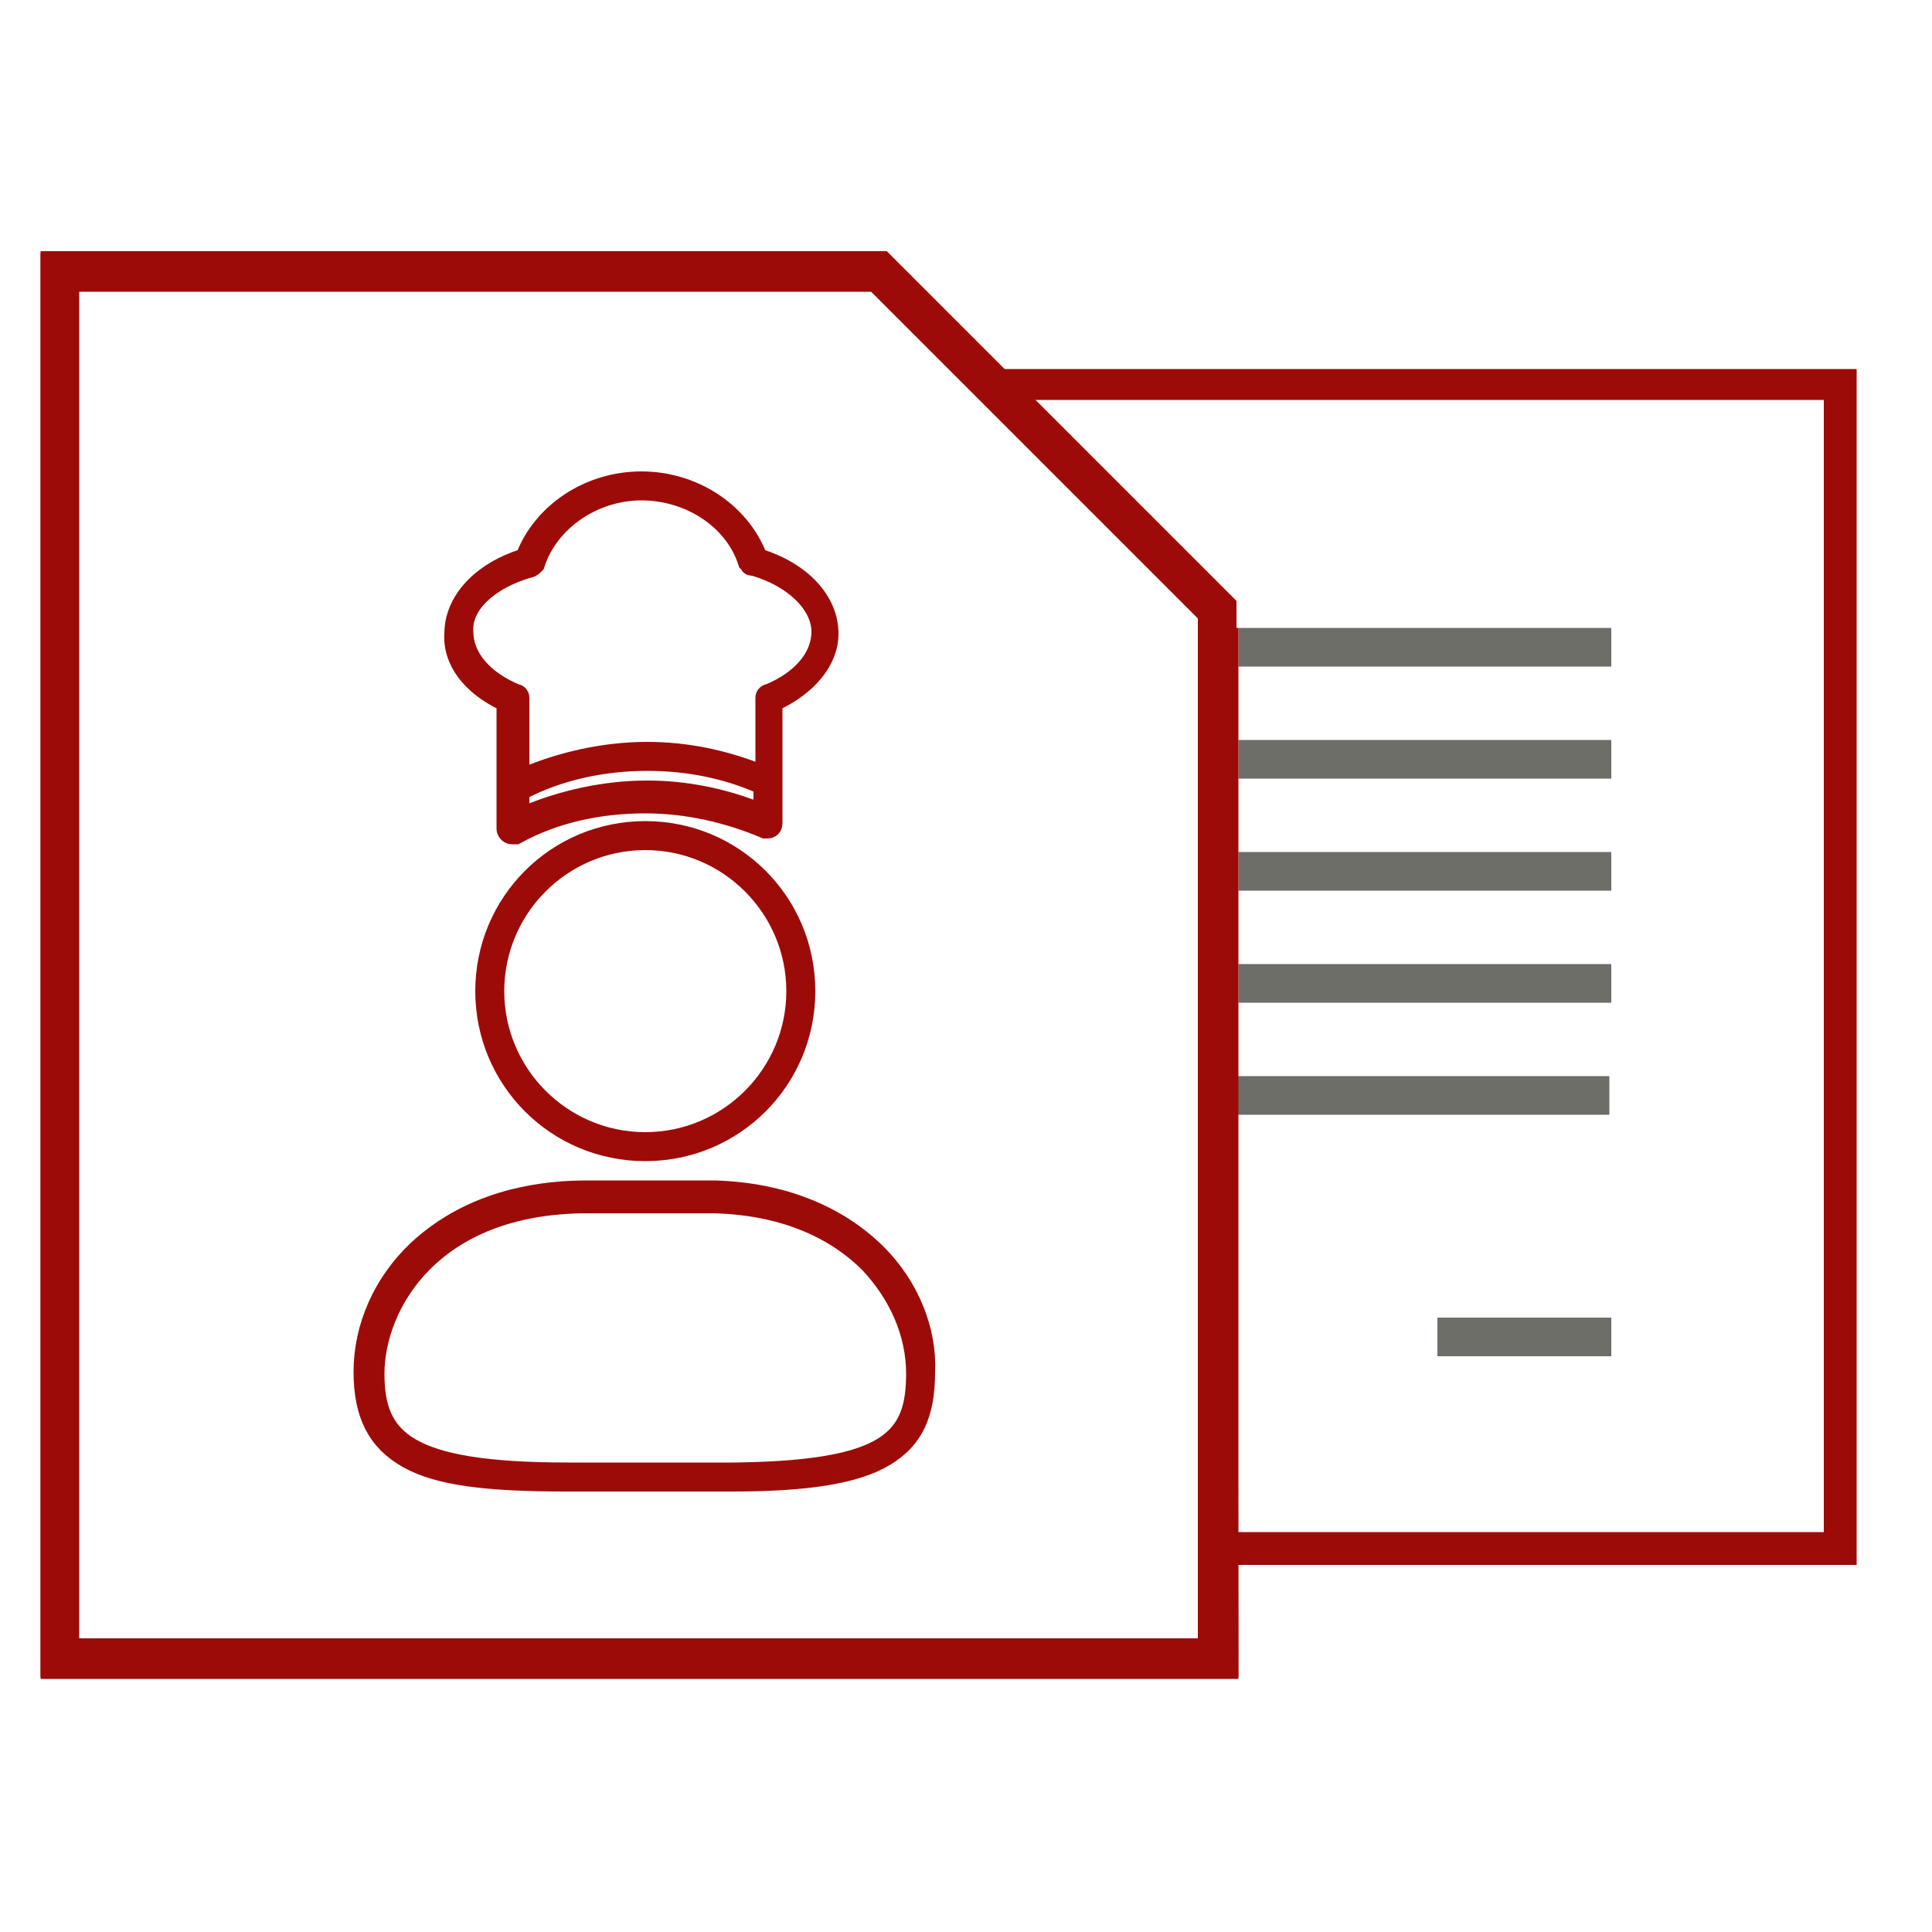
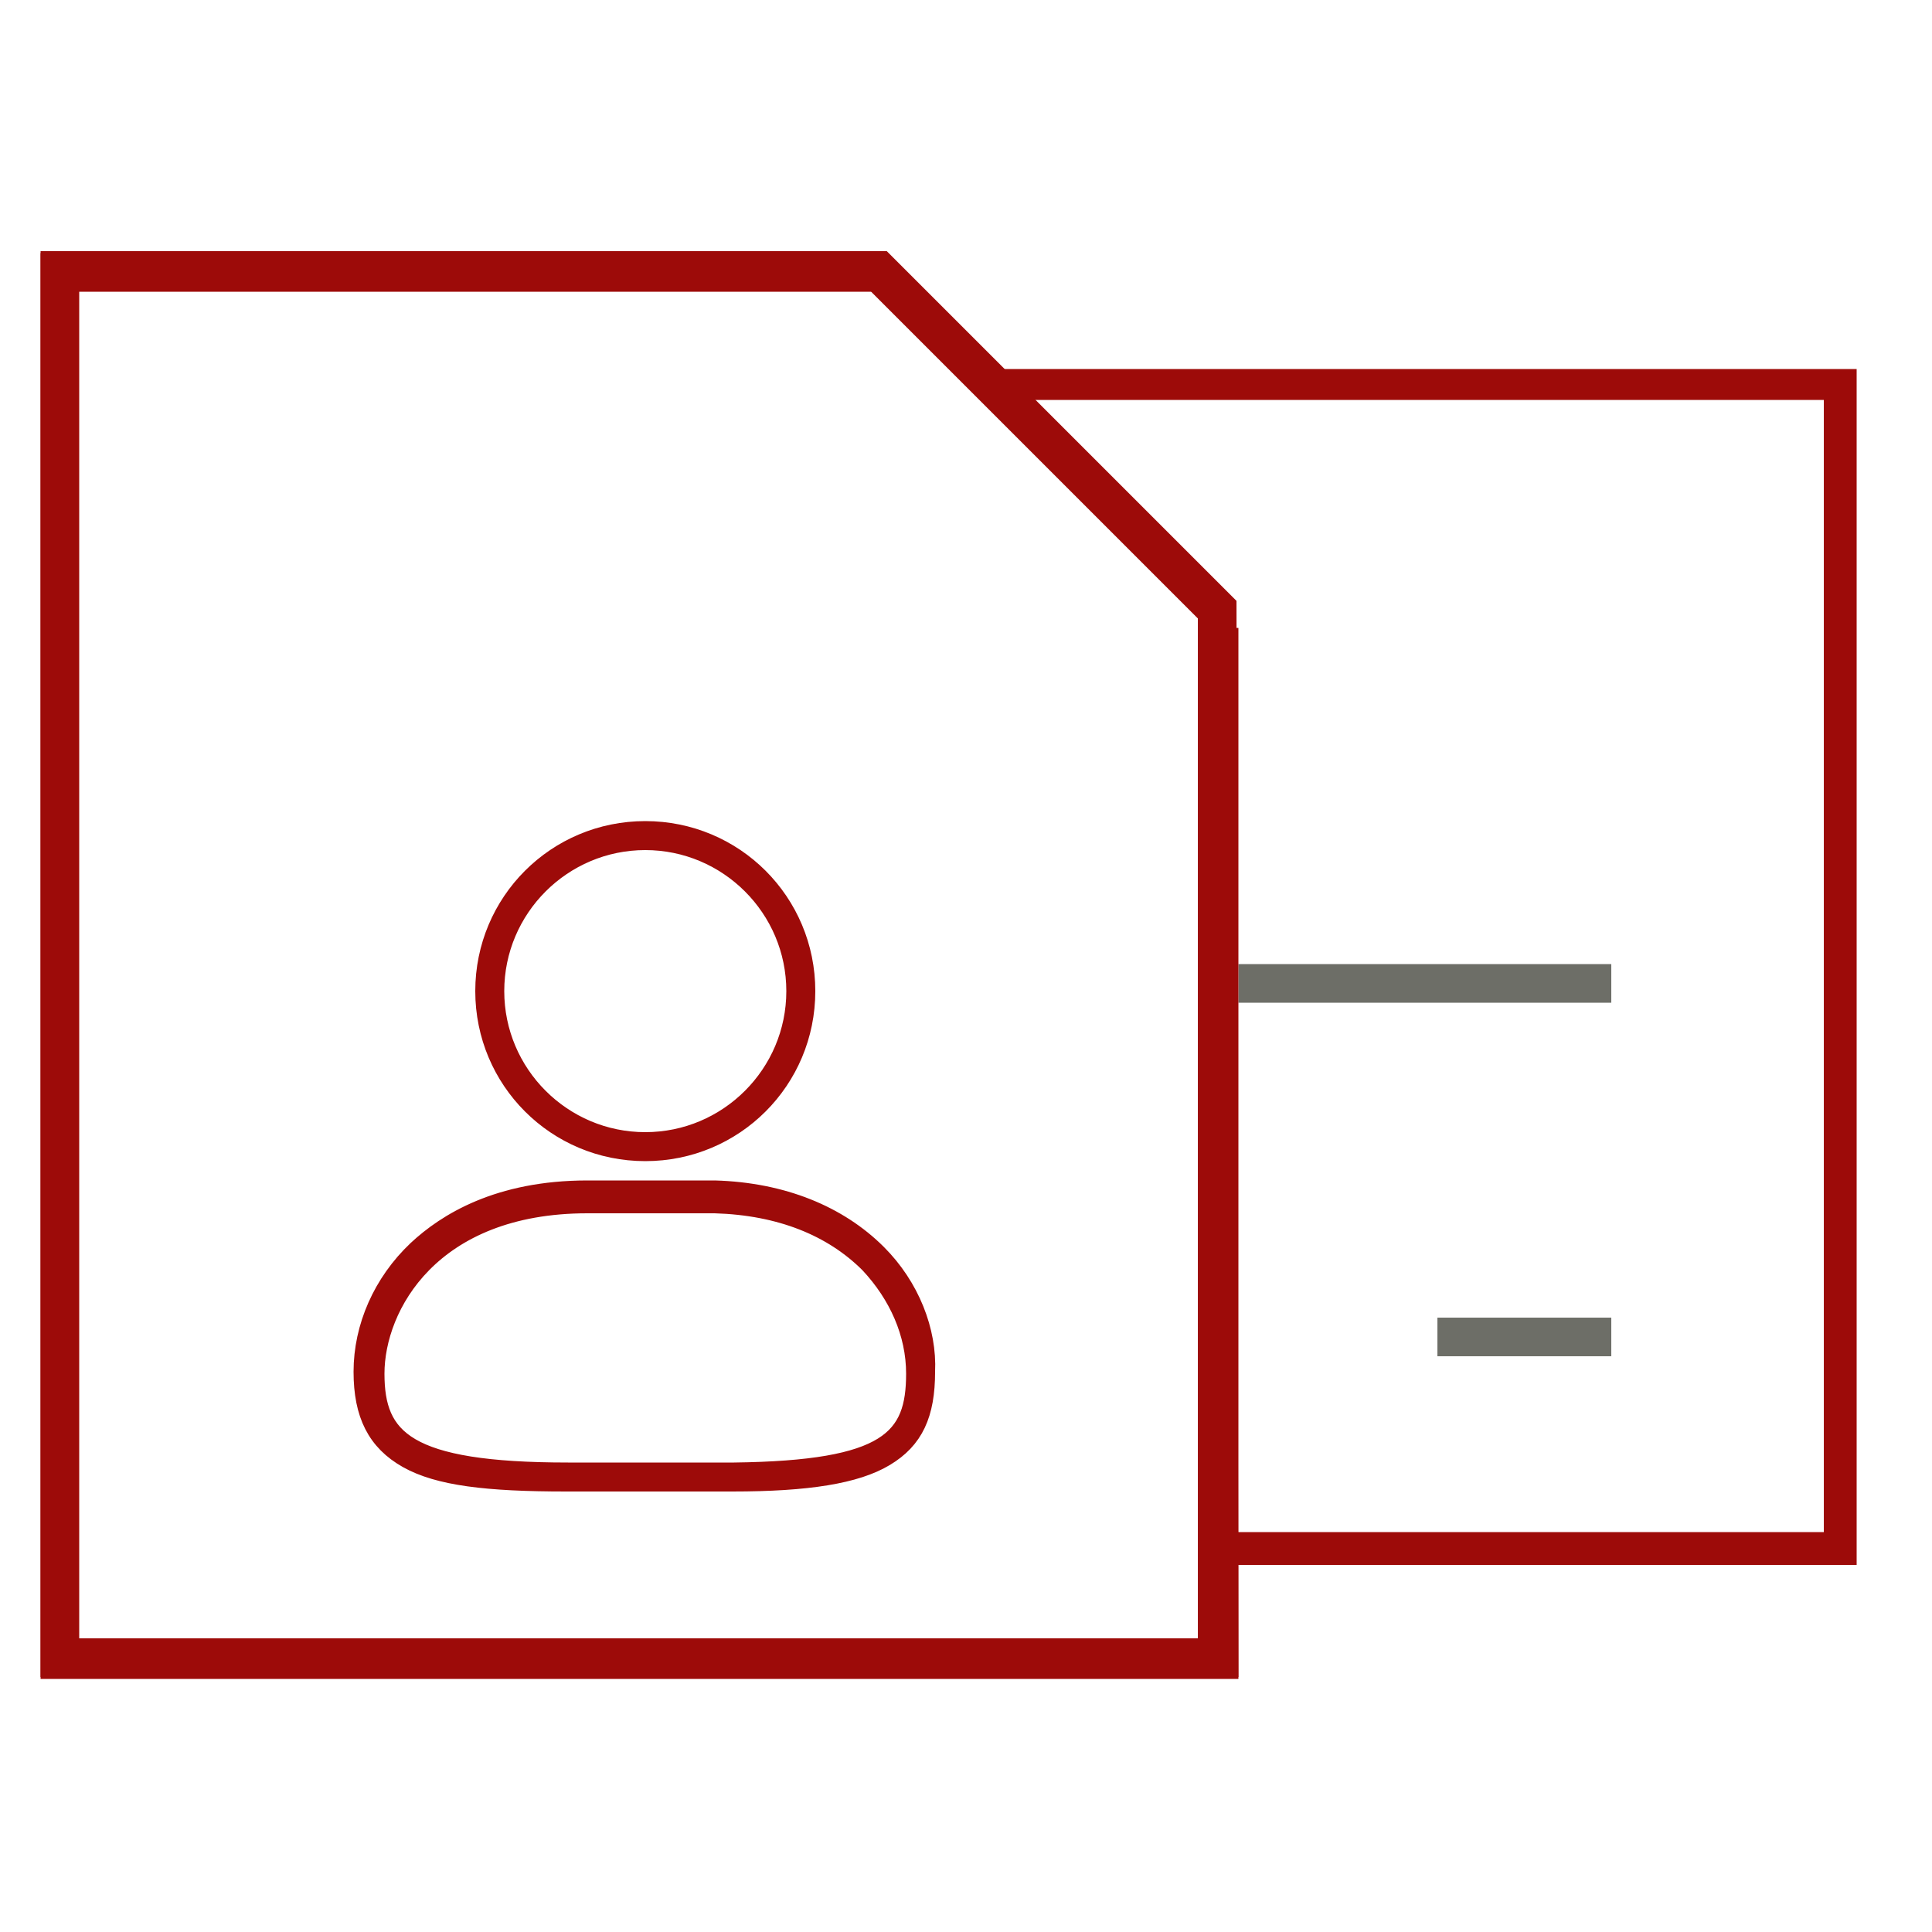
<svg xmlns="http://www.w3.org/2000/svg" version="1.1" x="0px" y="0px" viewBox="0 0 100 100" style="enable-background:new 0 0 100 100;" xml:space="preserve">
  <style type="text/css">
	.st0{fill:#9D0B09;stroke:#9D0B09;stroke-miterlimit:10;}
	.st1{fill:#9D0B09;}
	.st2{fill:#6D6E67;}
</style>
  <g id="Layer_1">
    <g>
      <g>
        <path class="st0" d="M33.4,43c-4.6,0-8.3,3.7-8.3,8.3s3.7,8.3,8.3,8.3c4.6,0,8.3-3.7,8.3-8.3S38,43,33.4,43z M33.4,59.1     c-4.3,0-7.8-3.5-7.8-7.8s3.5-7.8,7.8-7.8c4.3,0,7.8,3.5,7.8,7.8S37.7,59.1,33.4,59.1z" />
        <path class="st0" d="M45.4,64.9c-2-2-4.9-3.2-8.4-3.3c-0.2,0-6.3,0-6.6,0c-4.6,0-7.3,1.7-8.8,3.1c-1.8,1.7-2.8,4-2.8,6.3     c0,2.2,0.7,3.6,2.3,4.5c1.6,0.9,4.1,1.2,8.2,1.2c0.1,0,8.4,0,8.6,0c3.9,0,6.4-0.4,7.9-1.3c1.5-0.9,2.1-2.2,2.1-4.4     C48,68.9,47.1,66.6,45.4,64.9z M38,76.2c-0.2,0-8.5,0-8.6,0c-8.4,0-10-1.7-10-5.1c0-3.5,2.9-8.8,11-8.8c0.1,0,6.4,0,6.6,0     c3.4,0.1,6.1,1.2,8,3.1c1.5,1.6,2.4,3.6,2.4,5.7C47.4,74.5,46,76.1,38,76.2z" />
-         <path class="st0" d="M26.1,36.3l0.1,0.1v6.5c0,0.1,0.1,0.3,0.3,0.3c0.1,0,0.1,0,0.2,0c2-1.1,4.3-1.6,6.7-1.6     c2.2,0,4.3,0.5,6.2,1.3c0,0,0.1,0,0.1,0c0.2,0,0.3-0.1,0.3-0.3v-6.2l0.1-0.1c1.7-0.8,2.8-2.1,2.8-3.5c0-1.7-1.4-3.2-3.6-3.9     l-0.1,0l0-0.1c-0.9-2.3-3.3-3.9-6-3.9c-2.7,0-5.1,1.6-6,3.9l0,0.1l-0.1,0c-2.2,0.7-3.6,2.2-3.6,3.9     C23.4,34.2,24.4,35.5,26.1,36.3z M39.5,42.2L39.2,42c-1.8-0.7-3.7-1.1-5.7-1.1c-2.2,0-4.4,0.5-6.3,1.3l-0.3,0.2v-1.4l0.1-0.1     c1.9-1,4.2-1.5,6.5-1.5c2.1,0,4.1,0.4,5.9,1.2l0.1,0.1V42.2z M27.4,29.4L27.4,29.4c0.1,0,0.2-0.1,0.3-0.2c0.7-2.2,3-3.8,5.5-3.8     c2.5,0,4.8,1.5,5.5,3.7l0.1,0.1c0,0.1,0.1,0.1,0.2,0.1c2.1,0.6,3.5,2,3.5,3.4c0,1.3-1,2.5-2.7,3.2c-0.1,0-0.2,0.1-0.2,0.2v3.9     L39.2,40c-1.8-0.7-3.7-1.1-5.7-1.1c-2.2,0-4.4,0.5-6.3,1.3l-0.3,0.2v-4.3c0-0.1-0.1-0.2-0.2-0.2c-1.7-0.7-2.7-1.9-2.7-3.2     C23.9,31.3,25.3,30,27.4,29.4z" />
      </g>
    </g>
  </g>
  <g id="Layer_2">
    <path class="st1" d="M64,31.2L64,31.2L45.9,13.1l0,0l-43.8,0v73.8h62L64,31.2L64,31.2z M4.1,84.9V15.1h3.8h1.9h14h2.7h18.6l17,17   v52.8H4.1z" />
    <polygon class="st1" points="51.9,19.1 53.5,20.7 94.4,20.7 94.4,79.3 91.2,79.3 89.6,79.3 77.9,79.3 75.6,79.3 64,79.3 64,81    96.1,81 96.1,19.1  " />
-     <path class="st2" d="M83.4,34.5v-2c0,0-9.9,0-19.3,0v2H83.4z" />
-     <path class="st2" d="M83.4,40.3v-2c0,0-9.9,0-19.3,0v2H83.4z" />
-     <path class="st2" d="M83.4,46.1v-2c0,0-9.9,0-19.3,0v2H83.4z" />
    <path class="st2" d="M83.4,51.9v-2c0,0-9.9,0-19.3,0v2H83.4z" />
-     <rect x="64" y="55.7" class="st2" width="19.3" height="2" />
    <rect x="74.4" y="68.2" class="st2" width="9" height="2" />
    <path class="st1" d="M64,32.5v-1.4h0l0,0L45.9,13l0,0L2.1,13v73.8h62V57.7v-2v-3.8v-2v-3.8v-2v-3.8v-2v-3.8V32.5z M62,40.3v3.8v2   v3.8v2v3.8v2v27.1h-58V15h3.8h1.9h14h2.7h18.6l17,17v0.5v2v3.8V40.3z" />
  </g>
</svg>